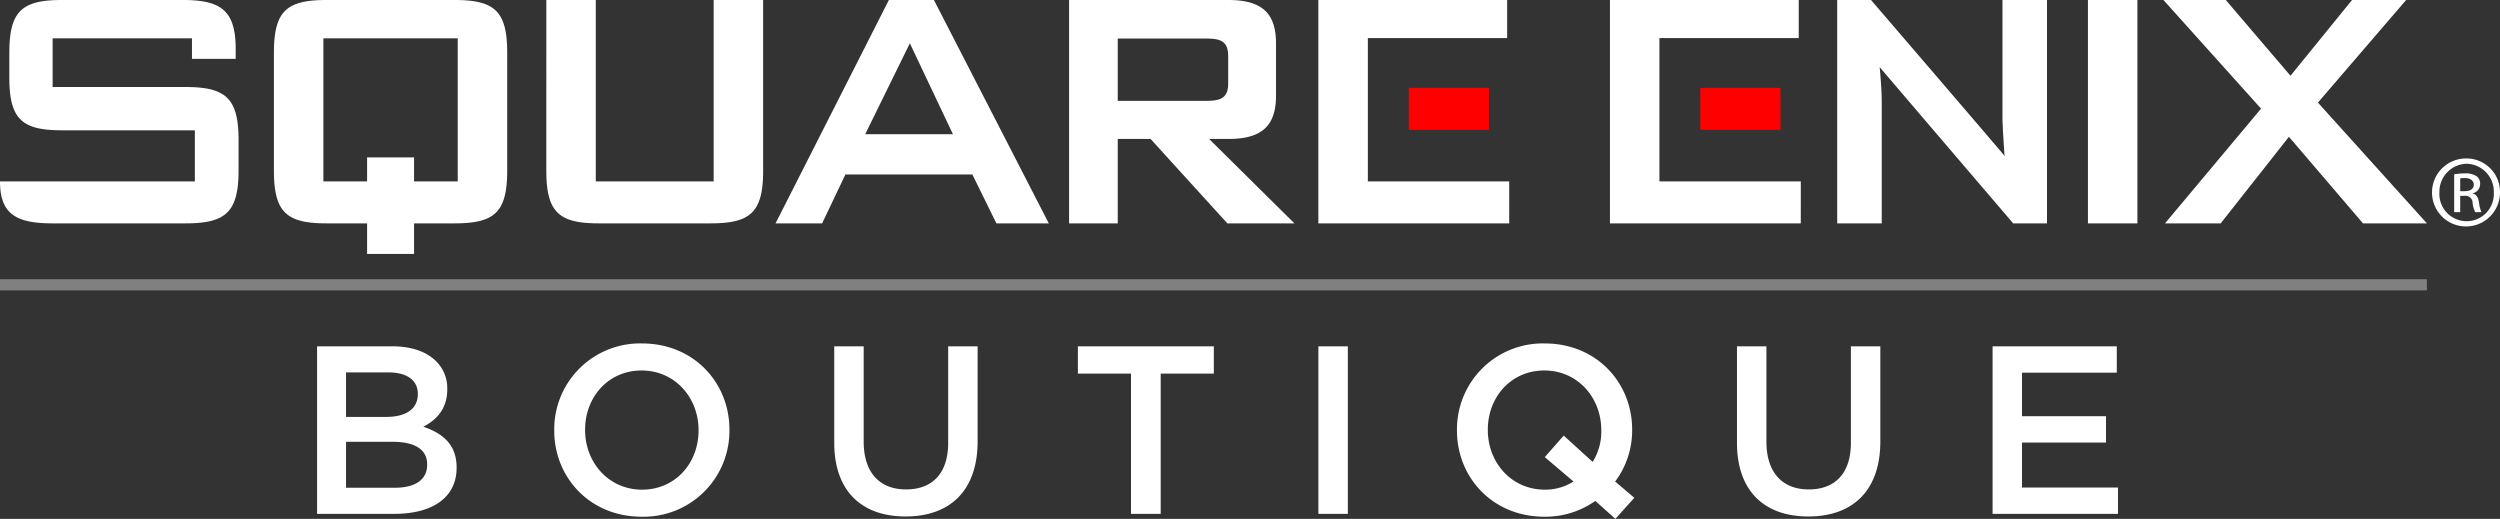
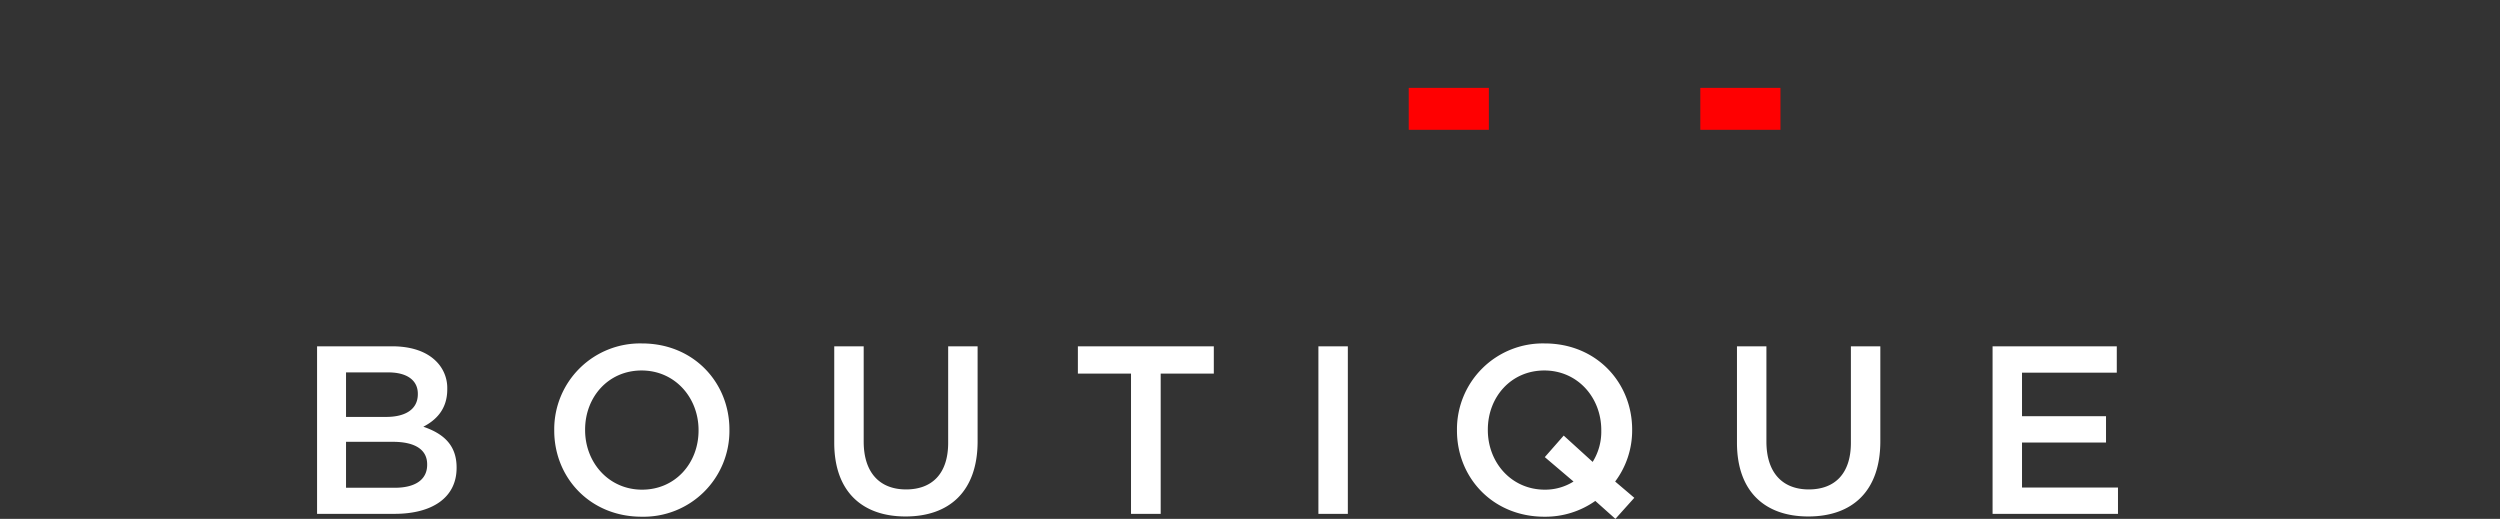
<svg xmlns="http://www.w3.org/2000/svg" viewBox="0 0 634.521 131.693">
  <rect x="0" y="0" width="634.521" height="131.693" fill="#333333" stroke="none" />
  <rect x="431.555" y="22.303" width="20.341" height="10.643" fill="#ff0001" />
  <rect x="357.55" y="22.303" width="20.338" height="10.643" fill="#ff0001" />
-   <path d="M60.548,43.29V35.489c0-10.658-3.348-13.405-13.498-13.405h-33.695V9.737h35.369v5.212l11.092-.004V12.416c0-9.779-3.766-12.416-13.394-12.416h-30.66c-10.15,0-13.394,2.748-13.394,13.404v6.263c0,10.657,3.244,13.405,13.394,13.405h33.695V46.036H.001c0,8.337,4.152,10.657,13.372,10.657h33.677c10.15,0,13.498-2.744,13.498-13.403m55.629,2.746h-11.084V39.955H93.171v6.081h-11.093V9.73h34.099Zm12.558-2.746V13.404c0-10.656-3.245-13.404-13.394-13.404h-32.427c-10.151,0-13.393,2.748-13.393,13.404V43.29c0,10.659,3.242,13.403,13.393,13.403h10.257v7.761h11.922V56.693h10.248c10.149,0,13.394-2.744,13.394-13.403m64.956,0V0h-12.559V46.036h-29.916V0h-12.557V43.29c0,10.659,3.243,13.403,13.393,13.403h28.243c10.151,0,13.396-2.744,13.396-13.403m48.171-9.23h-22.263l11.329-23.071Zm11.035,22.633h13.299L237.035,0h-11.429l-28.765,56.693h11.82l5.913-12.415h32.214Zm53.18-31.091h-22.384V9.779h22.384c3.87,0,5.649.769,5.649,4.505v6.812c0,3.735-1.779,4.506-5.649,4.506m22.465,31.091-21.656-21.423h4.84c8.267,0,12.137-3.077,12.137-10.988V10.989c0-7.91-3.87-10.989-12.137-10.989h-40.382V56.693h12.349V35.27h8.335l19.489,21.423Zm6.071,0h48.437V46.036h-35.878V9.67h35.353V0h-47.912Zm74.005,0h48.437V46.036h-35.881V9.67h35.36V0h-47.916Zm102.346,0h8.58V0h-11.299V29.775c0,1.758.207,5.054.521,9.779C506.885,37.247,474.879,0,474.879,0h-8.581V56.693h11.302V26.04c0-1.648-.102-4.615-.522-9.009,1.465,1.757,33.886,39.662,33.886,39.662m18.97,0h12.555V0h-12.555Zm86.038,0-27.663-30.653L610.7,0h-13.731l-15.625,19.227L564.925,0h-15.823l24.777,27.578-24.381,29.115h14.134l17.316-21.973,18.806,21.973Zm9.561-8.171h-1.11V45.271a7.362,7.362,0,0,1,1.11-.077c1.722,0,2.334.842,2.334,1.683,0,1.186-1.073,1.645-2.334,1.645m2.065.613v-.077a2.39,2.39,0,0,0,1.876-2.333,2.296,2.296,0,0,0-.88-1.989,5.046,5.046,0,0,0-2.985-.728,17.257,17.257,0,0,0-2.716.23v9.601h1.53V49.708h1.072a1.797,1.797,0,0,1,2.066,1.684,6.926,6.926,0,0,0,.651,2.447h1.604a7.899,7.899,0,0,1-.612-2.371c-.191-1.415-.763-2.179-1.606-2.333m5.356-.269a6.916,6.916,0,1,1-13.811-.038,7.094,7.094,0,0,1,6.889-7.268h.035a7.08,7.08,0,0,1,6.887,7.306m1.567-.038a8.491,8.491,0,0,0-8.454-8.607h-.035a8.628,8.628,0,1,0,8.489,8.607" fill="#fff" />
-   <rect y="70.866" width="615.971" height="2.835" fill="gray" />
  <path d="M505.732,130.417h31.829v-6.682h-24.357v-11.419h21.32v-6.682h-21.32V94.579h24.054v-6.682h-31.526Zm-46.771.668c11.116,0,18.283-6.378,18.283-19.073V87.897h-7.471v24.479c0,7.836-4.07,11.845-10.691,11.845-6.682,0-10.751-4.252-10.751-12.148V87.897h-7.472v24.479c0,12.331,7.046,18.709,18.102,18.709m-66.878-6.803c-8.443,0-14.457-6.864-14.457-15.125v-.122c0-8.261,5.892-15.003,14.336-15.003,8.443,0,14.457,6.864,14.457,15.125v.121a14.487,14.487,0,0,1-2.187,7.958l-7.35-6.682-4.799,5.467,7.289,6.196a13.516,13.516,0,0,1-7.289,2.065m17.919,7.411,4.799-5.346-4.859-4.13a21.607,21.607,0,0,0,4.312-13.06v-.122c0-11.966-9.111-21.867-22.171-21.867a21.785,21.785,0,0,0-22.292,21.989v.121c0,11.967,9.111,21.868,22.171,21.868a21.97,21.97,0,0,0,12.938-4.009Zm-75.381-1.276h7.471v-42.52h-7.471Zm-47.561,0h7.532V94.822h13.485v-6.925h-34.502v6.925h13.485Zm-57.219.668c11.116,0,18.283-6.378,18.283-19.073V87.897h-7.471v24.479c0,7.836-4.07,11.845-10.691,11.845-6.682,0-10.751-4.252-10.751-12.148V87.897h-7.472v24.479c0,12.331,7.046,18.709,18.102,18.709m-66.878-6.803c-8.443,0-14.457-6.864-14.457-15.125v-.122c0-8.261,5.892-15.003,14.336-15.003,8.443,0,14.456,6.864,14.456,15.125v.121c0,8.261-5.892,15.004-14.335,15.004m-.121,6.864a21.786,21.786,0,0,0,22.292-21.989v-.122c0-11.966-9.111-21.867-22.171-21.867a21.786,21.786,0,0,0-22.293,21.989v.121c0,11.967,9.112,21.868,22.172,21.868m-75.017-7.35v-11.663h11.845c5.892,0,8.747,2.126,8.747,5.71v.122c0,3.826-3.098,5.831-8.201,5.831Zm0-17.98V94.518h10.751c4.799,0,7.472,2.065,7.472,5.406v.121c0,3.888-3.22,5.771-8.018,5.771Zm-7.35,24.601h19.681c9.476,0,15.732-4.07,15.732-11.663v-.121c0-5.771-3.462-8.626-8.443-10.326,3.159-1.641,6.074-4.374,6.074-9.476v-.122a9.522,9.522,0,0,0-2.855-7.046c-2.429-2.43-6.256-3.766-11.116-3.766h-19.073Z" fill="#fff" />
</svg>